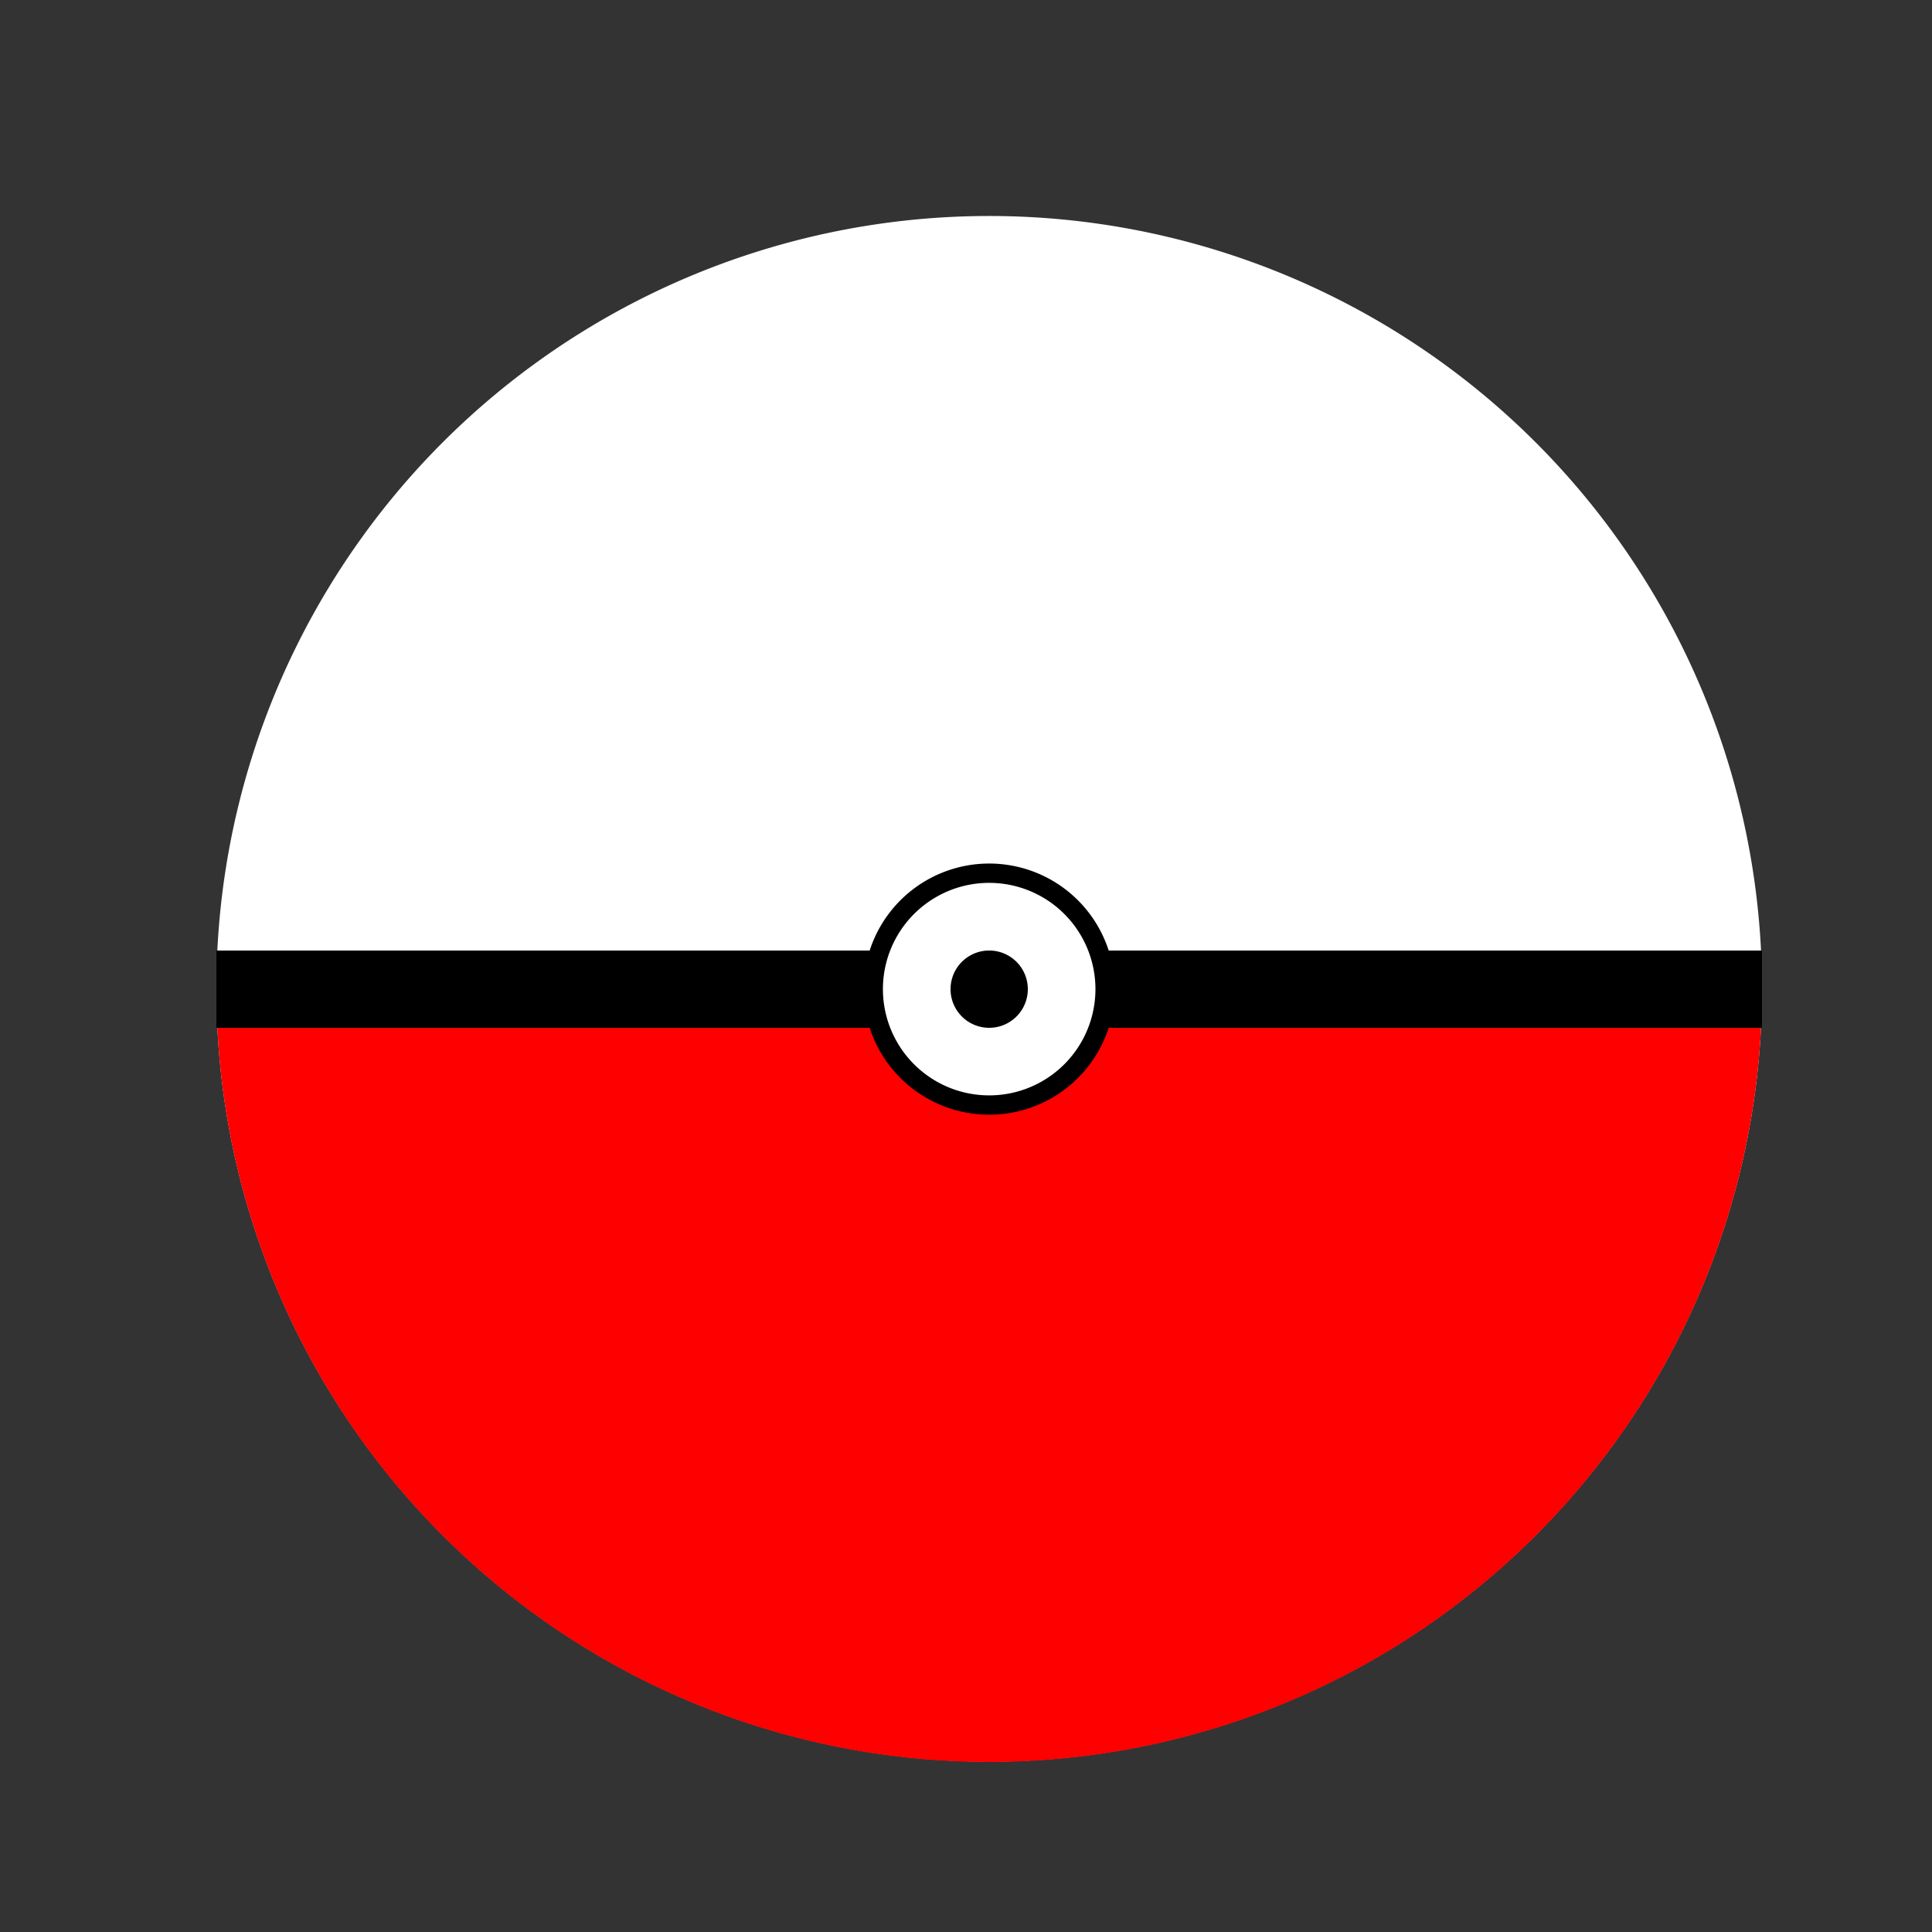
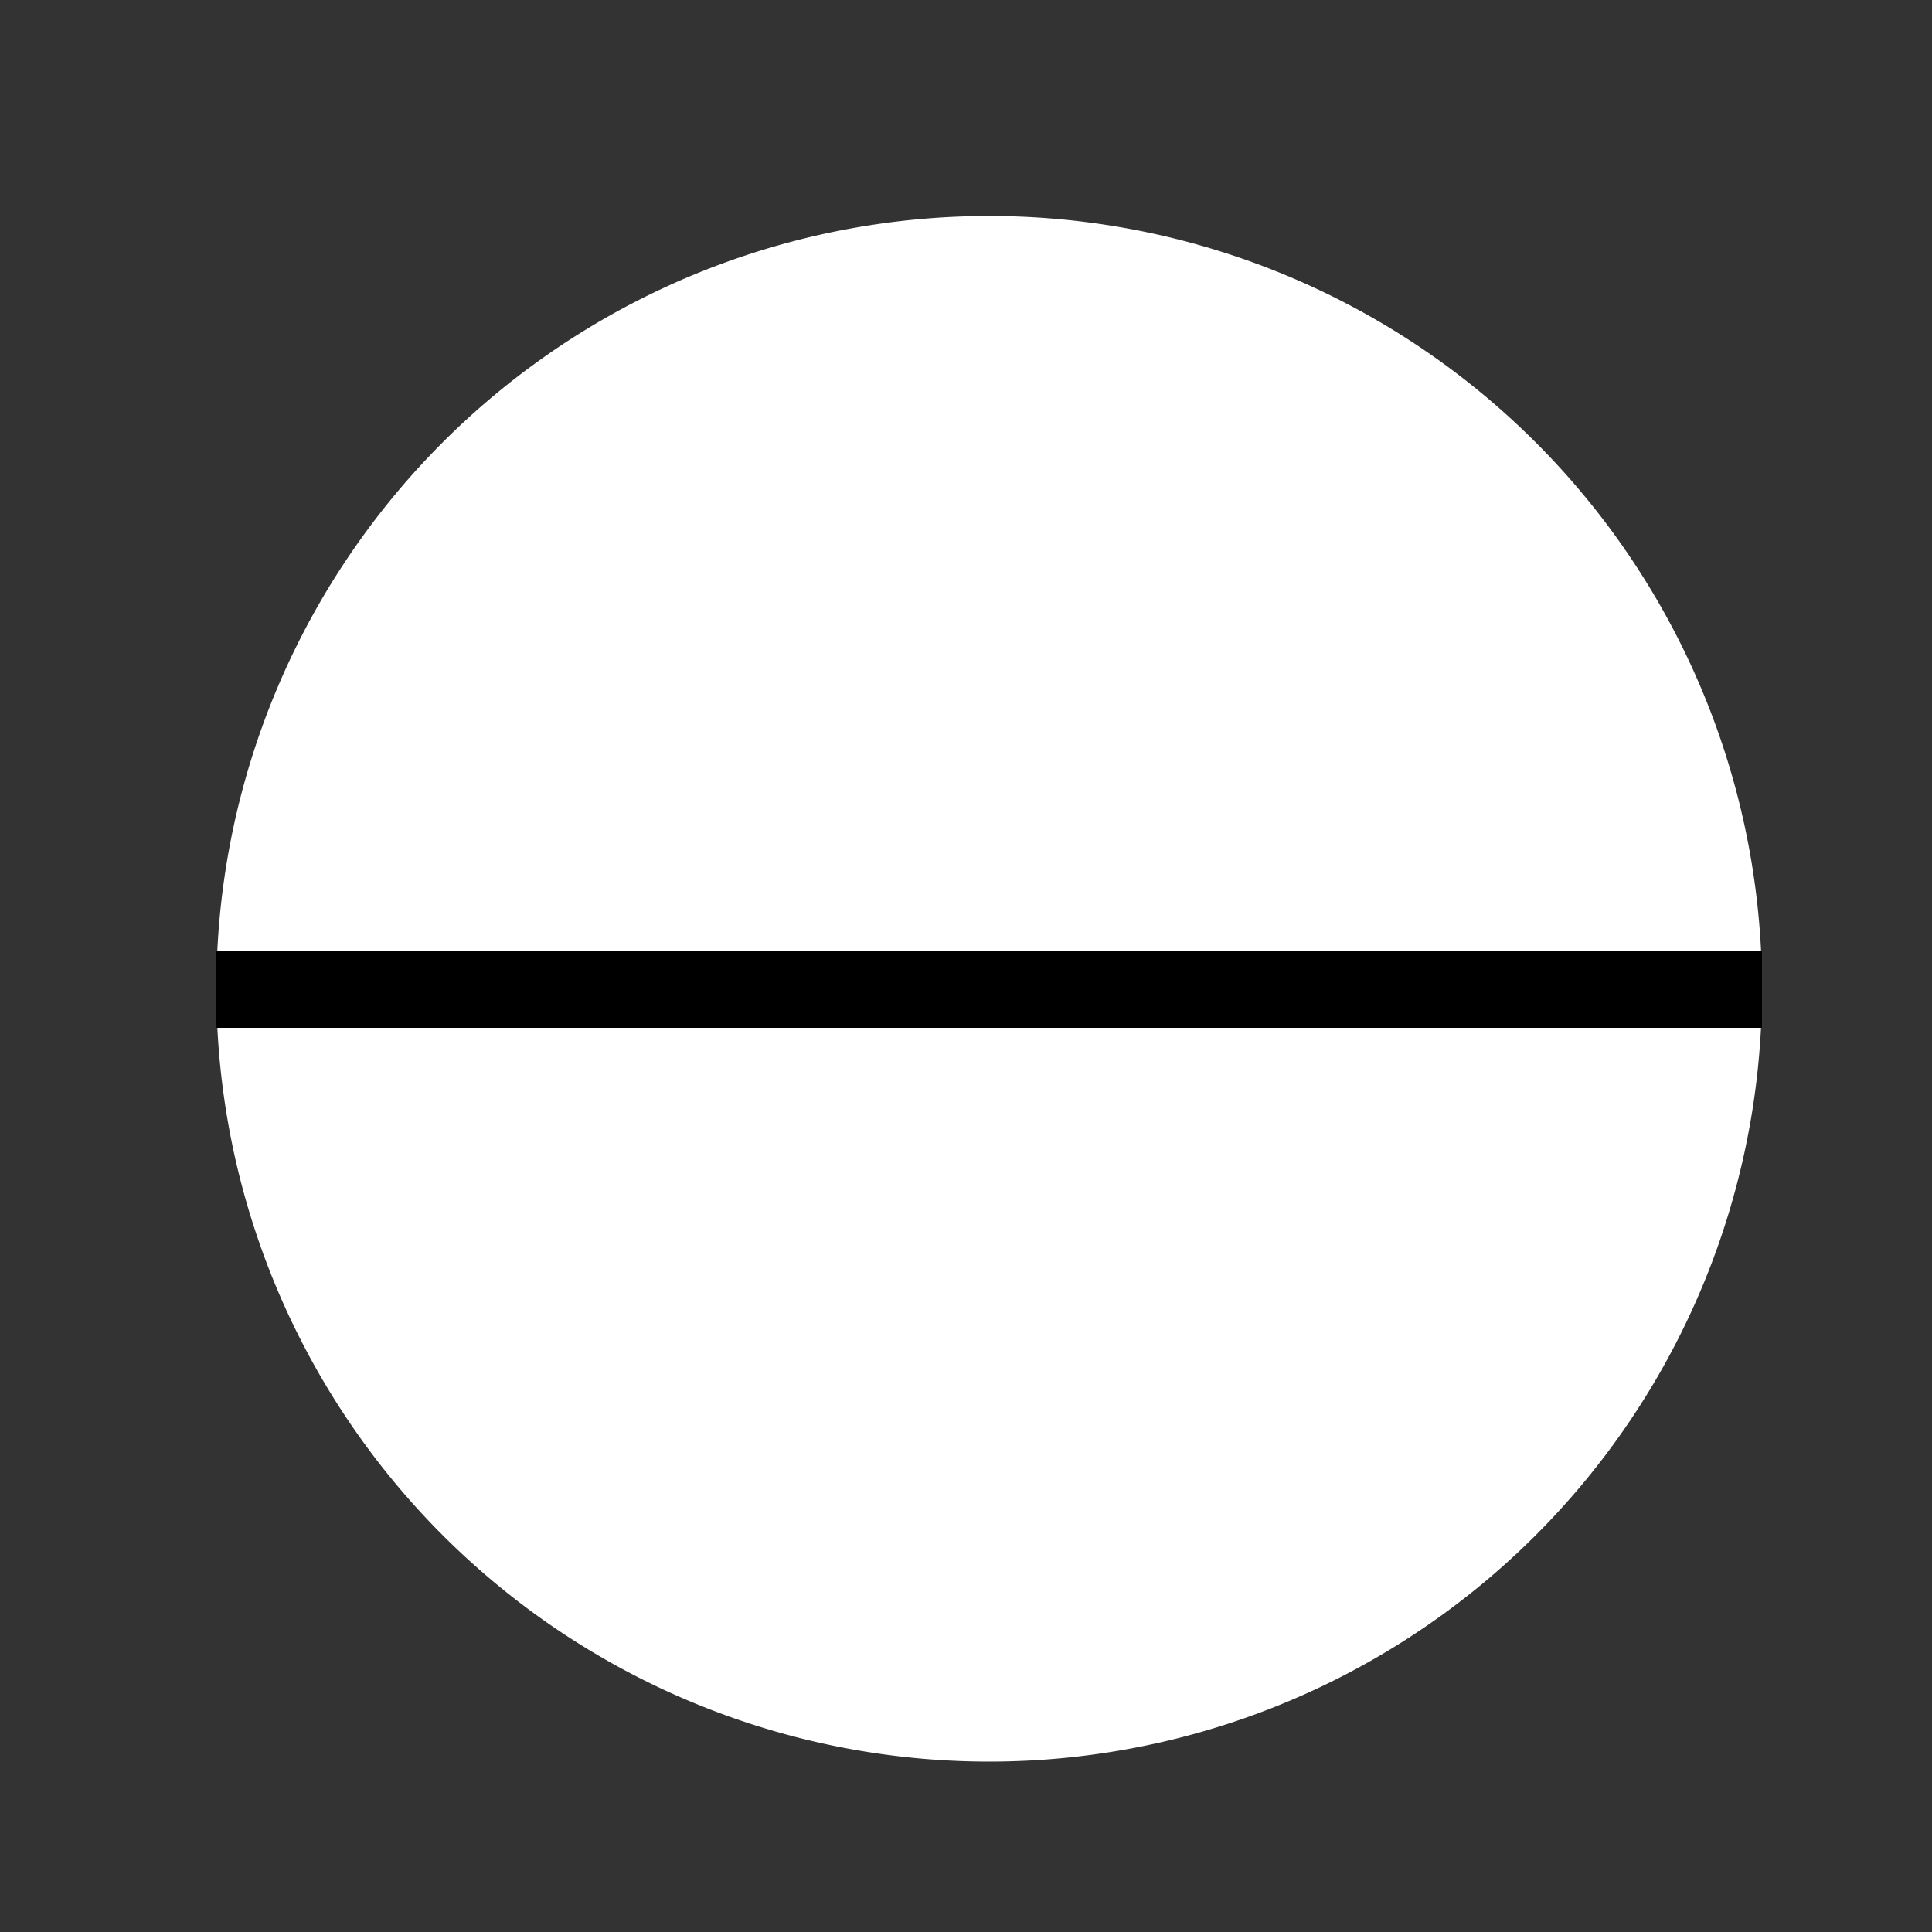
<svg xmlns="http://www.w3.org/2000/svg" width="500" height="500">
  <rect width="100%" height="100%" fill="#333333" stroke="none" />
  <defs />
  <g>
    <path fill="#FFFFFF" stroke="none" paint-order="stroke fill markers" d=" M 456 256 A 200 200 0 1 1 456 255.8 Z" />
-     <path fill="#FF0000" stroke="none" paint-order="stroke fill markers" d=" M 56 256 A 200 200 0 1 0 456 256 Z" />
    <path fill="#000000" stroke="none" paint-order="stroke fill markers" d=" M 56 246 L 456 246 L 456 266 L 56 266 L 56 246 Z Z" />
-     <path fill="#FFFFFF" stroke="#000000" paint-order="fill stroke markers" d=" M 286 256 A 30 30 0 1 1 286 255.97 Z" stroke-miterlimit="10" stroke-dasharray="" />
-     <path fill="none" stroke="#000000" paint-order="fill stroke markers" d=" M 286 256 A 30 30 0 1 1 286 255.97 Z" stroke-miterlimit="10" stroke-width="5" stroke-dasharray="" />
+     <path fill="#FFFFFF" stroke="#000000" paint-order="fill stroke markers" d=" M 286 256 Z" stroke-miterlimit="10" stroke-dasharray="" />
    <path fill="#000000" stroke="none" paint-order="stroke fill markers" d=" M 266 256 A 10 10 0 1 1 266 255.99 Z" />
  </g>
</svg>